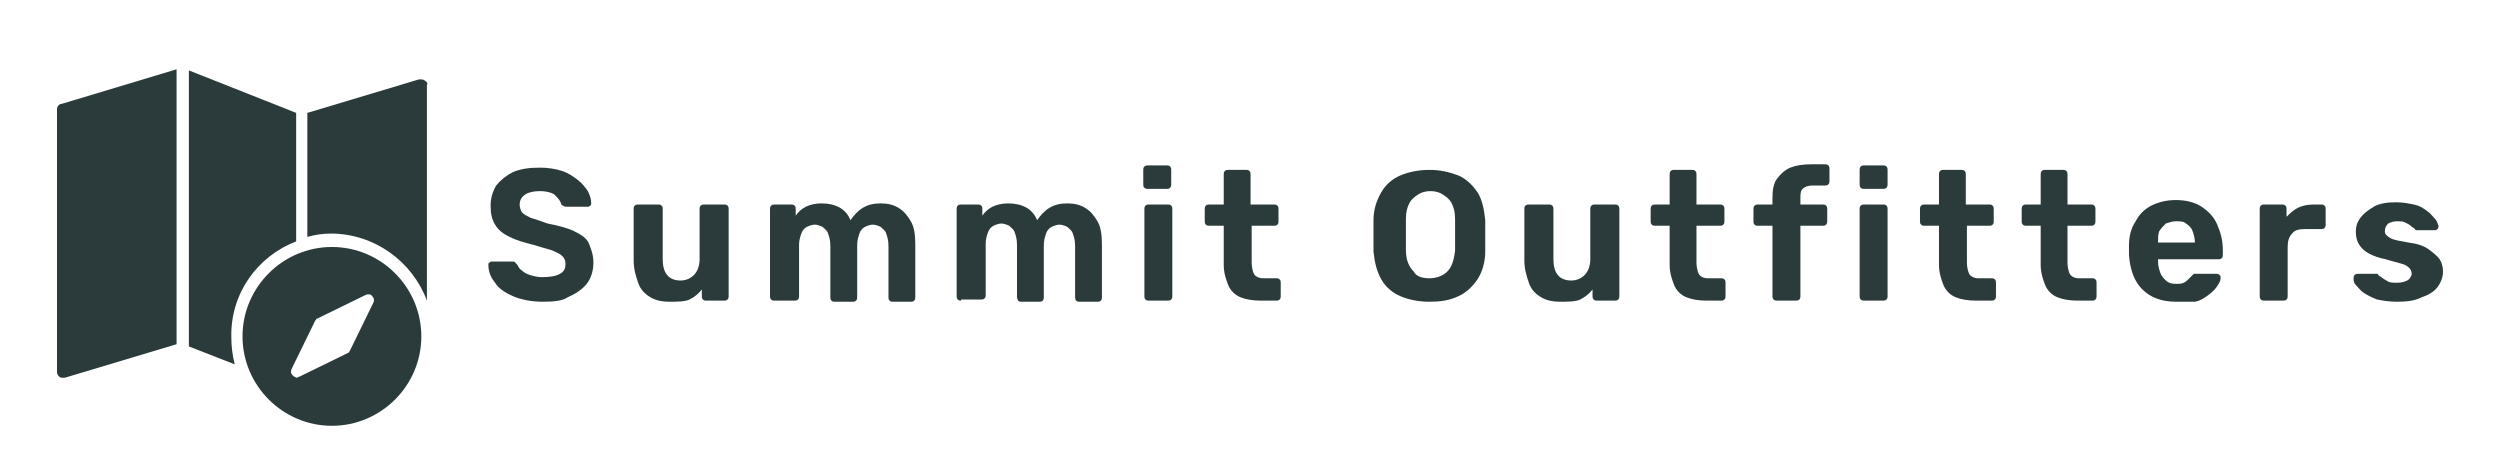
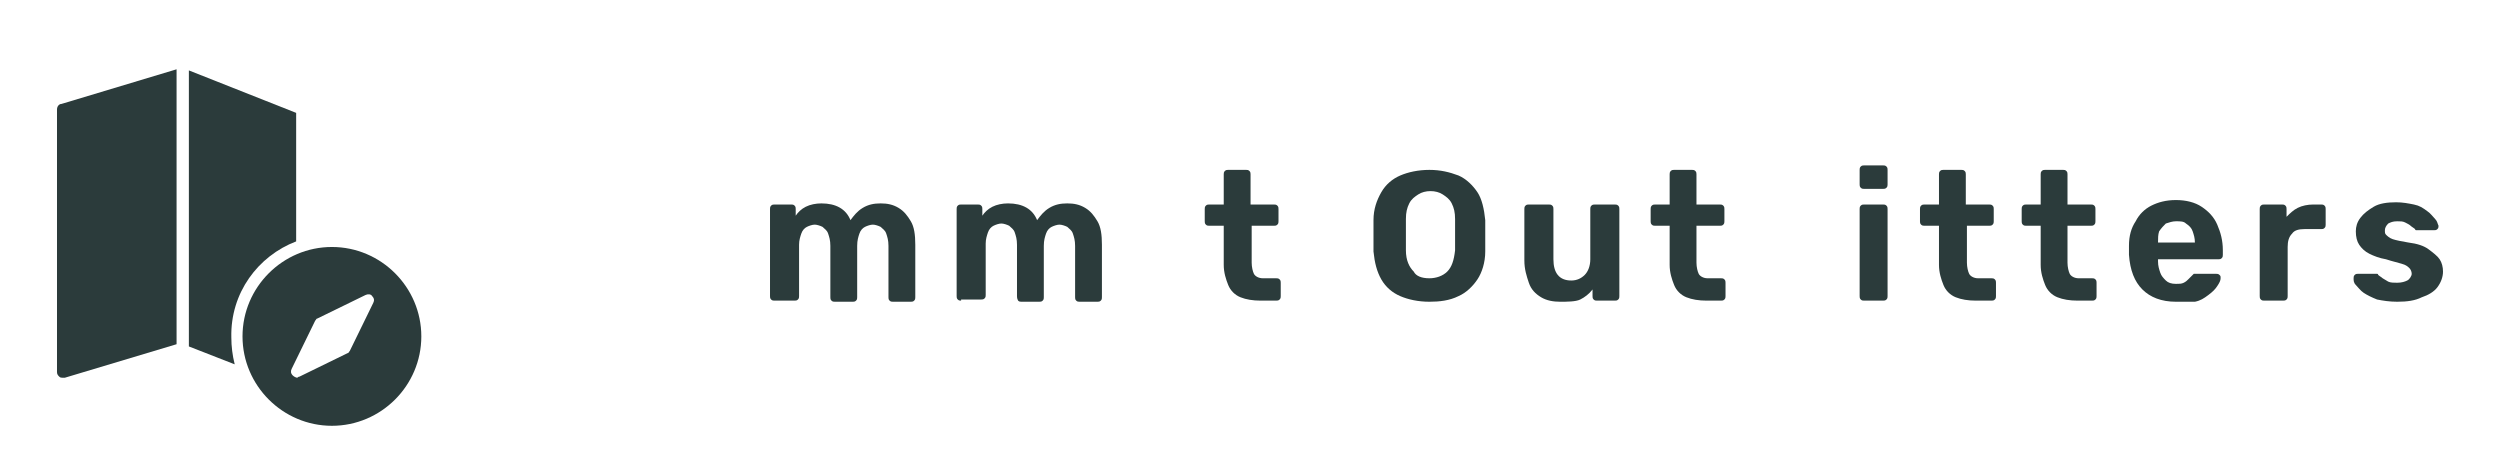
<svg xmlns="http://www.w3.org/2000/svg" version="1.1" id="Layer_1" x="0px" y="0px" viewBox="0 0 223.7 42" style="enable-background:new 0 0 223.7 42;" xml:space="preserve">
  <style type="text/css">
	.st0{fill:#2B3B3B;}
</style>
  <g id="Layer_2_00000143577695919507029450000000225734164204756667_">
</g>
  <g id="Layer_4">
</g>
  <g>
    <g>
      <path class="st0" d="M26.5,21.6V10.1l-9.6-3.8v24.7l4.1,1.6c-0.2-0.8-0.3-1.6-0.3-2.4C20.6,26.2,23.1,22.9,26.5,21.6z" />
      <path class="st0" d="M15.8,6.2L5.5,9.3C5.3,9.3,5.1,9.5,5.1,9.8v23.5c0,0.2,0.1,0.3,0.2,0.4c0.1,0.1,0.2,0.1,0.3,0.1    c0.1,0,0.1,0,0.2,0l10-3V6.2z" />
-       <path class="st0" d="M38,7.2c-0.1-0.1-0.3-0.1-0.5-0.1l-10,3v11.1c0.7-0.2,1.4-0.3,2.1-0.3c3.9,0,7.3,2.5,8.6,6V7.6    C38.3,7.5,38.2,7.3,38,7.2z" />
      <path class="st0" d="M29.7,22.1c-4.4,0-8,3.6-8,8s3.6,8,8,8s8-3.6,8-8S34.1,22.1,29.7,22.1z M33.4,27.1l-2.1,4.3    c-0.1,0.1-0.1,0.2-0.2,0.2l-4.3,2.1c-0.1,0-0.2,0.1-0.2,0.1c-0.1,0-0.3-0.1-0.4-0.2c-0.2-0.2-0.2-0.4-0.1-0.6l2.1-4.3    c0.1-0.1,0.1-0.2,0.2-0.2l4.3-2.1c0.2-0.1,0.5-0.1,0.6,0.1C33.5,26.7,33.5,26.9,33.4,27.1z" />
    </g>
    <g>
-       <path class="st0" d="M48.6,27c-1.1,0-2-0.2-2.7-0.5c-0.7-0.3-1.3-0.7-1.6-1.2c-0.4-0.5-0.6-1-0.6-1.6c0-0.1,0-0.2,0.1-0.2    c0.1-0.1,0.1-0.1,0.2-0.1h1.8c0.1,0,0.3,0,0.3,0.1c0.1,0.1,0.1,0.1,0.2,0.2c0.1,0.2,0.2,0.4,0.4,0.5c0.2,0.2,0.4,0.3,0.7,0.4    c0.3,0.1,0.7,0.2,1.1,0.2c0.7,0,1.3-0.1,1.6-0.3c0.4-0.2,0.5-0.5,0.5-0.9c0-0.3-0.1-0.5-0.3-0.7c-0.2-0.2-0.5-0.3-0.9-0.5    c-0.4-0.1-1-0.3-1.7-0.5c-0.8-0.2-1.5-0.4-2.1-0.7c-0.6-0.3-1-0.6-1.3-1.1s-0.4-1-0.4-1.7c0-0.7,0.2-1.3,0.5-1.8    c0.4-0.5,0.9-0.9,1.5-1.2c0.7-0.3,1.5-0.4,2.4-0.4c0.7,0,1.4,0.1,2,0.3s1,0.5,1.4,0.8c0.4,0.3,0.7,0.7,0.9,1    c0.2,0.4,0.3,0.7,0.3,1.1c0,0.1,0,0.2-0.1,0.2c-0.1,0.1-0.1,0.1-0.2,0.1h-1.9c-0.1,0-0.2,0-0.3-0.1c-0.1,0-0.2-0.1-0.2-0.2    c-0.1-0.3-0.3-0.5-0.6-0.8c-0.3-0.2-0.8-0.3-1.3-0.3c-0.5,0-1,0.1-1.3,0.3s-0.5,0.5-0.5,0.9c0,0.3,0.1,0.5,0.2,0.7    c0.2,0.2,0.4,0.3,0.8,0.5c0.4,0.1,0.9,0.3,1.5,0.5c1,0.2,1.8,0.4,2.4,0.7c0.6,0.3,1.1,0.6,1.3,1.1s0.4,1,0.4,1.7    c0,0.7-0.2,1.4-0.6,1.9c-0.4,0.5-1,0.9-1.7,1.2C50.4,26.9,49.6,27,48.6,27z" />
-       <path class="st0" d="M59.9,27c-0.6,0-1.2-0.1-1.7-0.4c-0.5-0.3-0.9-0.7-1.1-1.3s-0.4-1.2-0.4-2v-4.6c0-0.1,0-0.2,0.1-0.3    c0.1-0.1,0.2-0.1,0.3-0.1h1.8c0.1,0,0.2,0,0.3,0.1c0.1,0.1,0.1,0.2,0.1,0.3v4.5c0,1.2,0.5,1.9,1.6,1.9c0.5,0,0.9-0.2,1.2-0.5    c0.3-0.3,0.5-0.8,0.5-1.4v-4.5c0-0.1,0-0.2,0.1-0.3c0.1-0.1,0.2-0.1,0.3-0.1h1.8c0.1,0,0.2,0,0.3,0.1c0.1,0.1,0.1,0.2,0.1,0.3v7.8    c0,0.1,0,0.2-0.1,0.3c-0.1,0.1-0.2,0.1-0.3,0.1h-1.6c-0.1,0-0.2,0-0.3-0.1c-0.1-0.1-0.1-0.2-0.1-0.3v-0.6    c-0.3,0.4-0.7,0.7-1.1,0.9S60.5,27,59.9,27z" />
      <path class="st0" d="M69.3,26.9c-0.1,0-0.2,0-0.3-0.1s-0.1-0.2-0.1-0.3v-7.8c0-0.1,0-0.2,0.1-0.3c0.1-0.1,0.2-0.1,0.3-0.1h1.5    c0.1,0,0.2,0,0.3,0.1c0.1,0.1,0.1,0.2,0.1,0.3v0.6c0.2-0.3,0.5-0.6,0.9-0.8c0.4-0.2,0.9-0.3,1.4-0.3c1.3,0,2.2,0.5,2.6,1.5    c0.3-0.4,0.6-0.8,1.1-1.1c0.5-0.3,1-0.4,1.6-0.4s1.1,0.1,1.6,0.4c0.5,0.3,0.8,0.7,1.1,1.2s0.4,1.2,0.4,2.1v4.7    c0,0.1,0,0.2-0.1,0.3c-0.1,0.1-0.2,0.1-0.3,0.1h-1.6c-0.1,0-0.2,0-0.3-0.1c-0.1-0.1-0.1-0.2-0.1-0.3v-4.6c0-0.5-0.1-0.8-0.2-1.1    c-0.1-0.3-0.3-0.4-0.5-0.6c-0.2-0.1-0.5-0.2-0.7-0.2c-0.2,0-0.5,0.1-0.7,0.2s-0.4,0.3-0.5,0.6c-0.1,0.3-0.2,0.6-0.2,1.1v4.6    c0,0.1,0,0.2-0.1,0.3c-0.1,0.1-0.2,0.1-0.3,0.1h-1.6c-0.1,0-0.2,0-0.3-0.1c-0.1-0.1-0.1-0.2-0.1-0.3v-4.6c0-0.5-0.1-0.8-0.2-1.1    c-0.1-0.3-0.3-0.4-0.5-0.6c-0.2-0.1-0.5-0.2-0.7-0.2c-0.2,0-0.5,0.1-0.7,0.2s-0.4,0.3-0.5,0.6c-0.1,0.3-0.2,0.6-0.2,1v4.6    c0,0.1,0,0.2-0.1,0.3s-0.2,0.1-0.3,0.1H69.3z" />
      <path class="st0" d="M86,26.9c-0.1,0-0.2,0-0.3-0.1s-0.1-0.2-0.1-0.3v-7.8c0-0.1,0-0.2,0.1-0.3c0.1-0.1,0.2-0.1,0.3-0.1h1.5    c0.1,0,0.2,0,0.3,0.1c0.1,0.1,0.1,0.2,0.1,0.3v0.6c0.2-0.3,0.5-0.6,0.9-0.8c0.4-0.2,0.9-0.3,1.4-0.3c1.3,0,2.2,0.5,2.6,1.5    c0.3-0.4,0.6-0.8,1.1-1.1c0.5-0.3,1-0.4,1.6-0.4s1.1,0.1,1.6,0.4c0.5,0.3,0.8,0.7,1.1,1.2s0.4,1.2,0.4,2.1v4.7    c0,0.1,0,0.2-0.1,0.3c-0.1,0.1-0.2,0.1-0.3,0.1h-1.6c-0.1,0-0.2,0-0.3-0.1c-0.1-0.1-0.1-0.2-0.1-0.3v-4.6c0-0.5-0.1-0.8-0.2-1.1    c-0.1-0.3-0.3-0.4-0.5-0.6c-0.2-0.1-0.5-0.2-0.7-0.2c-0.2,0-0.5,0.1-0.7,0.2s-0.4,0.3-0.5,0.6c-0.1,0.3-0.2,0.6-0.2,1.1v4.6    c0,0.1,0,0.2-0.1,0.3c-0.1,0.1-0.2,0.1-0.3,0.1h-1.6c-0.1,0-0.2,0-0.3-0.1C91,26.7,91,26.6,91,26.5v-4.6c0-0.5-0.1-0.8-0.2-1.1    c-0.1-0.3-0.3-0.4-0.5-0.6c-0.2-0.1-0.5-0.2-0.7-0.2c-0.2,0-0.5,0.1-0.7,0.2s-0.4,0.3-0.5,0.6c-0.1,0.3-0.2,0.6-0.2,1v4.6    c0,0.1,0,0.2-0.1,0.3s-0.2,0.1-0.3,0.1H86z" />
-       <path class="st0" d="M102.7,16.9c-0.1,0-0.2,0-0.3-0.1s-0.1-0.2-0.1-0.3v-1.3c0-0.1,0-0.2,0.1-0.3s0.2-0.1,0.3-0.1h1.7    c0.1,0,0.2,0,0.3,0.1s0.1,0.2,0.1,0.3v1.3c0,0.1,0,0.2-0.1,0.3s-0.2,0.1-0.3,0.1H102.7z M102.8,26.9c-0.1,0-0.2,0-0.3-0.1    s-0.1-0.2-0.1-0.3v-7.8c0-0.1,0-0.2,0.1-0.3c0.1-0.1,0.2-0.1,0.3-0.1h1.7c0.1,0,0.2,0,0.3,0.1c0.1,0.1,0.1,0.2,0.1,0.3v7.8    c0,0.1,0,0.2-0.1,0.3s-0.2,0.1-0.3,0.1H102.8z" />
      <path class="st0" d="M112.8,26.9c-0.7,0-1.3-0.1-1.8-0.3c-0.5-0.2-0.9-0.6-1.1-1.1c-0.2-0.5-0.4-1.1-0.4-1.8v-3.5h-1.3    c-0.1,0-0.2,0-0.3-0.1c-0.1-0.1-0.1-0.2-0.1-0.3v-1.1c0-0.1,0-0.2,0.1-0.3c0.1-0.1,0.2-0.1,0.3-0.1h1.3v-2.7c0-0.1,0-0.2,0.1-0.3    s0.2-0.1,0.3-0.1h1.6c0.1,0,0.2,0,0.3,0.1c0.1,0.1,0.1,0.2,0.1,0.3v2.7h2.1c0.1,0,0.2,0,0.3,0.1c0.1,0.1,0.1,0.2,0.1,0.3v1.1    c0,0.1,0,0.2-0.1,0.3s-0.2,0.1-0.3,0.1H112v3.3c0,0.4,0.1,0.8,0.2,1c0.1,0.2,0.4,0.4,0.8,0.4h1.2c0.1,0,0.2,0,0.3,0.1    c0.1,0.1,0.1,0.2,0.1,0.3v1.2c0,0.1,0,0.2-0.1,0.3c-0.1,0.1-0.2,0.1-0.3,0.1H112.8z" />
      <path class="st0" d="M127.9,27c-1,0-1.9-0.2-2.6-0.5c-0.7-0.3-1.3-0.8-1.7-1.5c-0.4-0.7-0.6-1.5-0.7-2.5c0-0.5,0-1,0-1.4    s0-0.9,0-1.4c0-1,0.3-1.8,0.7-2.5s1-1.2,1.7-1.5c0.7-0.3,1.6-0.5,2.6-0.5c1,0,1.8,0.2,2.6,0.5c0.7,0.3,1.3,0.9,1.7,1.5    s0.6,1.5,0.7,2.5c0,0.5,0,1,0,1.4s0,0.9,0,1.4c0,1-0.3,1.9-0.7,2.5s-1,1.2-1.7,1.5C129.7,26.9,128.8,27,127.9,27z M127.9,24.9    c0.6,0,1.2-0.2,1.6-0.6c0.4-0.4,0.6-1,0.7-1.9c0-0.5,0-0.9,0-1.4c0-0.4,0-0.9,0-1.4c0-0.6-0.1-1-0.3-1.4c-0.2-0.4-0.5-0.6-0.8-0.8    c-0.3-0.2-0.7-0.3-1.1-0.3c-0.4,0-0.8,0.1-1.1,0.3c-0.3,0.2-0.6,0.4-0.8,0.8c-0.2,0.4-0.3,0.8-0.3,1.4c0,0.5,0,0.9,0,1.4    c0,0.4,0,0.9,0,1.4c0,0.9,0.3,1.5,0.7,1.9C126.7,24.7,127.2,24.9,127.9,24.9z" />
      <path class="st0" d="M139.6,27c-0.6,0-1.2-0.1-1.7-0.4c-0.5-0.3-0.9-0.7-1.1-1.3s-0.4-1.2-0.4-2v-4.6c0-0.1,0-0.2,0.1-0.3    c0.1-0.1,0.2-0.1,0.3-0.1h1.8c0.1,0,0.2,0,0.3,0.1c0.1,0.1,0.1,0.2,0.1,0.3v4.5c0,1.2,0.5,1.9,1.6,1.9c0.5,0,0.9-0.2,1.2-0.5    c0.3-0.3,0.5-0.8,0.5-1.4v-4.5c0-0.1,0-0.2,0.1-0.3c0.1-0.1,0.2-0.1,0.3-0.1h1.8c0.1,0,0.2,0,0.3,0.1c0.1,0.1,0.1,0.2,0.1,0.3v7.8    c0,0.1,0,0.2-0.1,0.3c-0.1,0.1-0.2,0.1-0.3,0.1h-1.6c-0.1,0-0.2,0-0.3-0.1c-0.1-0.1-0.1-0.2-0.1-0.3v-0.6    c-0.3,0.4-0.7,0.7-1.1,0.9S140.2,27,139.6,27z" />
      <path class="st0" d="M152.7,26.9c-0.7,0-1.3-0.1-1.8-0.3c-0.5-0.2-0.9-0.6-1.1-1.1c-0.2-0.5-0.4-1.1-0.4-1.8v-3.5h-1.3    c-0.1,0-0.2,0-0.3-0.1c-0.1-0.1-0.1-0.2-0.1-0.3v-1.1c0-0.1,0-0.2,0.1-0.3c0.1-0.1,0.2-0.1,0.3-0.1h1.3v-2.7c0-0.1,0-0.2,0.1-0.3    s0.2-0.1,0.3-0.1h1.6c0.1,0,0.2,0,0.3,0.1c0.1,0.1,0.1,0.2,0.1,0.3v2.7h2.1c0.1,0,0.2,0,0.3,0.1c0.1,0.1,0.1,0.2,0.1,0.3v1.1    c0,0.1,0,0.2-0.1,0.3s-0.2,0.1-0.3,0.1h-2.1v3.3c0,0.4,0.1,0.8,0.2,1c0.1,0.2,0.4,0.4,0.8,0.4h1.2c0.1,0,0.2,0,0.3,0.1    c0.1,0.1,0.1,0.2,0.1,0.3v1.2c0,0.1,0,0.2-0.1,0.3c-0.1,0.1-0.2,0.1-0.3,0.1H152.7z" />
-       <path class="st0" d="M159,26.9c-0.1,0-0.2,0-0.3-0.1c-0.1-0.1-0.1-0.2-0.1-0.3v-6.3h-1.3c-0.1,0-0.2,0-0.3-0.1    c-0.1-0.1-0.1-0.2-0.1-0.3v-1.1c0-0.1,0-0.2,0.1-0.3c0.1-0.1,0.2-0.1,0.3-0.1h1.3v-0.6c0-0.7,0.1-1.3,0.4-1.7s0.7-0.8,1.2-1    s1.1-0.3,1.9-0.3h1.2c0.1,0,0.2,0,0.3,0.1c0.1,0.1,0.1,0.2,0.1,0.3v1.1c0,0.1,0,0.2-0.1,0.3c-0.1,0.1-0.2,0.1-0.3,0.1h-1.1    c-0.4,0-0.7,0.1-0.9,0.3c-0.2,0.2-0.2,0.5-0.2,0.9v0.5h2c0.1,0,0.2,0,0.3,0.1c0.1,0.1,0.1,0.2,0.1,0.3v1.1c0,0.1,0,0.2-0.1,0.3    s-0.2,0.1-0.3,0.1h-2v6.3c0,0.1,0,0.2-0.1,0.3c-0.1,0.1-0.2,0.1-0.3,0.1H159z" />
      <path class="st0" d="M166.8,16.9c-0.1,0-0.2,0-0.3-0.1s-0.1-0.2-0.1-0.3v-1.3c0-0.1,0-0.2,0.1-0.3s0.2-0.1,0.3-0.1h1.7    c0.1,0,0.2,0,0.3,0.1s0.1,0.2,0.1,0.3v1.3c0,0.1,0,0.2-0.1,0.3s-0.2,0.1-0.3,0.1H166.8z M166.8,26.9c-0.1,0-0.2,0-0.3-0.1    s-0.1-0.2-0.1-0.3v-7.8c0-0.1,0-0.2,0.1-0.3c0.1-0.1,0.2-0.1,0.3-0.1h1.7c0.1,0,0.2,0,0.3,0.1c0.1,0.1,0.1,0.2,0.1,0.3v7.8    c0,0.1,0,0.2-0.1,0.3s-0.2,0.1-0.3,0.1H166.8z" />
      <path class="st0" d="M176.8,26.9c-0.7,0-1.3-0.1-1.8-0.3c-0.5-0.2-0.9-0.6-1.1-1.1c-0.2-0.5-0.4-1.1-0.4-1.8v-3.5h-1.3    c-0.1,0-0.2,0-0.3-0.1c-0.1-0.1-0.1-0.2-0.1-0.3v-1.1c0-0.1,0-0.2,0.1-0.3c0.1-0.1,0.2-0.1,0.3-0.1h1.3v-2.7c0-0.1,0-0.2,0.1-0.3    s0.2-0.1,0.3-0.1h1.6c0.1,0,0.2,0,0.3,0.1c0.1,0.1,0.1,0.2,0.1,0.3v2.7h2.1c0.1,0,0.2,0,0.3,0.1c0.1,0.1,0.1,0.2,0.1,0.3v1.1    c0,0.1,0,0.2-0.1,0.3s-0.2,0.1-0.3,0.1H176v3.3c0,0.4,0.1,0.8,0.2,1c0.1,0.2,0.4,0.4,0.8,0.4h1.2c0.1,0,0.2,0,0.3,0.1    c0.1,0.1,0.1,0.2,0.1,0.3v1.2c0,0.1,0,0.2-0.1,0.3c-0.1,0.1-0.2,0.1-0.3,0.1H176.8z" />
      <path class="st0" d="M185.9,26.9c-0.7,0-1.3-0.1-1.8-0.3c-0.5-0.2-0.9-0.6-1.1-1.1c-0.2-0.5-0.4-1.1-0.4-1.8v-3.5h-1.3    c-0.1,0-0.2,0-0.3-0.1c-0.1-0.1-0.1-0.2-0.1-0.3v-1.1c0-0.1,0-0.2,0.1-0.3c0.1-0.1,0.2-0.1,0.3-0.1h1.3v-2.7c0-0.1,0-0.2,0.1-0.3    s0.2-0.1,0.3-0.1h1.6c0.1,0,0.2,0,0.3,0.1c0.1,0.1,0.1,0.2,0.1,0.3v2.7h2.1c0.1,0,0.2,0,0.3,0.1c0.1,0.1,0.1,0.2,0.1,0.3v1.1    c0,0.1,0,0.2-0.1,0.3s-0.2,0.1-0.3,0.1h-2.1v3.3c0,0.4,0.1,0.8,0.2,1c0.1,0.2,0.4,0.4,0.8,0.4h1.2c0.1,0,0.2,0,0.3,0.1    c0.1,0.1,0.1,0.2,0.1,0.3v1.2c0,0.1,0,0.2-0.1,0.3c-0.1,0.1-0.2,0.1-0.3,0.1H185.9z" />
      <path class="st0" d="M194.7,27c-1.3,0-2.3-0.4-3-1.1c-0.7-0.7-1.1-1.7-1.2-3.1c0-0.1,0-0.2,0-0.4c0-0.2,0-0.3,0-0.4    c0-0.9,0.2-1.6,0.6-2.2c0.3-0.6,0.8-1.1,1.4-1.4c0.6-0.3,1.3-0.5,2.2-0.5c0.9,0,1.7,0.2,2.3,0.6s1.1,0.9,1.4,1.6    c0.3,0.7,0.5,1.4,0.5,2.3v0.4c0,0.1,0,0.2-0.1,0.3c-0.1,0.1-0.2,0.1-0.3,0.1h-5.4c0,0,0,0,0,0.1c0,0,0,0.1,0,0.1    c0,0.4,0.1,0.7,0.2,1c0.1,0.3,0.3,0.5,0.5,0.7c0.2,0.2,0.5,0.3,0.9,0.3c0.3,0,0.5,0,0.7-0.1c0.2-0.1,0.3-0.2,0.4-0.3    c0.1-0.1,0.2-0.2,0.3-0.3c0.1-0.1,0.2-0.2,0.2-0.2c0.1,0,0.2,0,0.3,0h1.7c0.1,0,0.2,0,0.3,0.1c0.1,0.1,0.1,0.1,0.1,0.3    c0,0.2-0.1,0.4-0.3,0.7c-0.2,0.3-0.4,0.5-0.8,0.8s-0.7,0.5-1.2,0.6C195.9,27,195.4,27,194.7,27z M193.1,21.7h3.3v0    c0-0.4-0.1-0.7-0.2-1c-0.1-0.3-0.3-0.5-0.6-0.7c-0.2-0.2-0.5-0.2-0.9-0.2c-0.3,0-0.6,0.1-0.9,0.2c-0.2,0.2-0.4,0.4-0.6,0.7    C193.1,21,193.1,21.3,193.1,21.7L193.1,21.7z" />
      <path class="st0" d="M202.6,26.9c-0.1,0-0.2,0-0.3-0.1s-0.1-0.2-0.1-0.3v-7.8c0-0.1,0-0.2,0.1-0.3c0.1-0.1,0.2-0.1,0.3-0.1h1.6    c0.1,0,0.2,0,0.3,0.1c0.1,0.1,0.1,0.2,0.1,0.3v0.7c0.3-0.3,0.6-0.6,1-0.8c0.4-0.2,0.9-0.3,1.4-0.3h0.7c0.1,0,0.2,0,0.3,0.1    c0.1,0.1,0.1,0.2,0.1,0.3v1.4c0,0.1,0,0.2-0.1,0.3c-0.1,0.1-0.2,0.1-0.3,0.1h-1.5c-0.5,0-0.9,0.1-1.1,0.4    c-0.3,0.3-0.4,0.7-0.4,1.2v4.4c0,0.1,0,0.2-0.1,0.3s-0.2,0.1-0.3,0.1H202.6z" />
      <path class="st0" d="M214.5,27c-0.7,0-1.3-0.1-1.8-0.2c-0.5-0.2-0.9-0.4-1.2-0.6c-0.3-0.2-0.5-0.5-0.7-0.7s-0.2-0.4-0.2-0.6    c0-0.1,0-0.2,0.1-0.3c0.1-0.1,0.2-0.1,0.3-0.1h1.6c0,0,0.1,0,0.1,0s0.1,0,0.1,0.1c0.1,0.1,0.3,0.2,0.4,0.3    c0.2,0.1,0.3,0.2,0.5,0.3c0.2,0.1,0.5,0.1,0.8,0.1c0.4,0,0.7-0.1,0.9-0.2s0.4-0.4,0.4-0.6c0-0.2-0.1-0.4-0.2-0.5    c-0.1-0.1-0.3-0.3-0.7-0.4c-0.3-0.1-0.8-0.2-1.4-0.4c-0.6-0.1-1.1-0.3-1.5-0.5s-0.7-0.5-0.9-0.8c-0.2-0.3-0.3-0.7-0.3-1.2    c0-0.4,0.1-0.8,0.4-1.2c0.3-0.4,0.7-0.7,1.2-1c0.5-0.3,1.2-0.4,2-0.4c0.6,0,1.1,0.1,1.6,0.2c0.5,0.1,0.8,0.3,1.2,0.6    c0.3,0.2,0.5,0.5,0.7,0.7c0.2,0.2,0.2,0.4,0.3,0.6c0,0.1,0,0.2-0.1,0.3c-0.1,0.1-0.2,0.1-0.3,0.1h-1.5c-0.1,0-0.1,0-0.1,0    c0,0-0.1,0-0.1-0.1c-0.1-0.1-0.3-0.2-0.4-0.3c-0.1-0.1-0.3-0.2-0.5-0.3c-0.2-0.1-0.4-0.1-0.7-0.1c-0.4,0-0.6,0.1-0.8,0.2    c-0.2,0.2-0.3,0.4-0.3,0.6c0,0.2,0,0.3,0.1,0.4c0.1,0.1,0.3,0.3,0.6,0.4c0.3,0.1,0.8,0.2,1.4,0.3c0.8,0.1,1.4,0.3,1.8,0.6    c0.4,0.3,0.8,0.6,1,0.9c0.2,0.3,0.3,0.7,0.3,1.1c0,0.5-0.2,1-0.5,1.4c-0.3,0.4-0.8,0.7-1.4,0.9C216.1,26.9,215.4,27,214.5,27z" />
    </g>
  </g>
</svg>